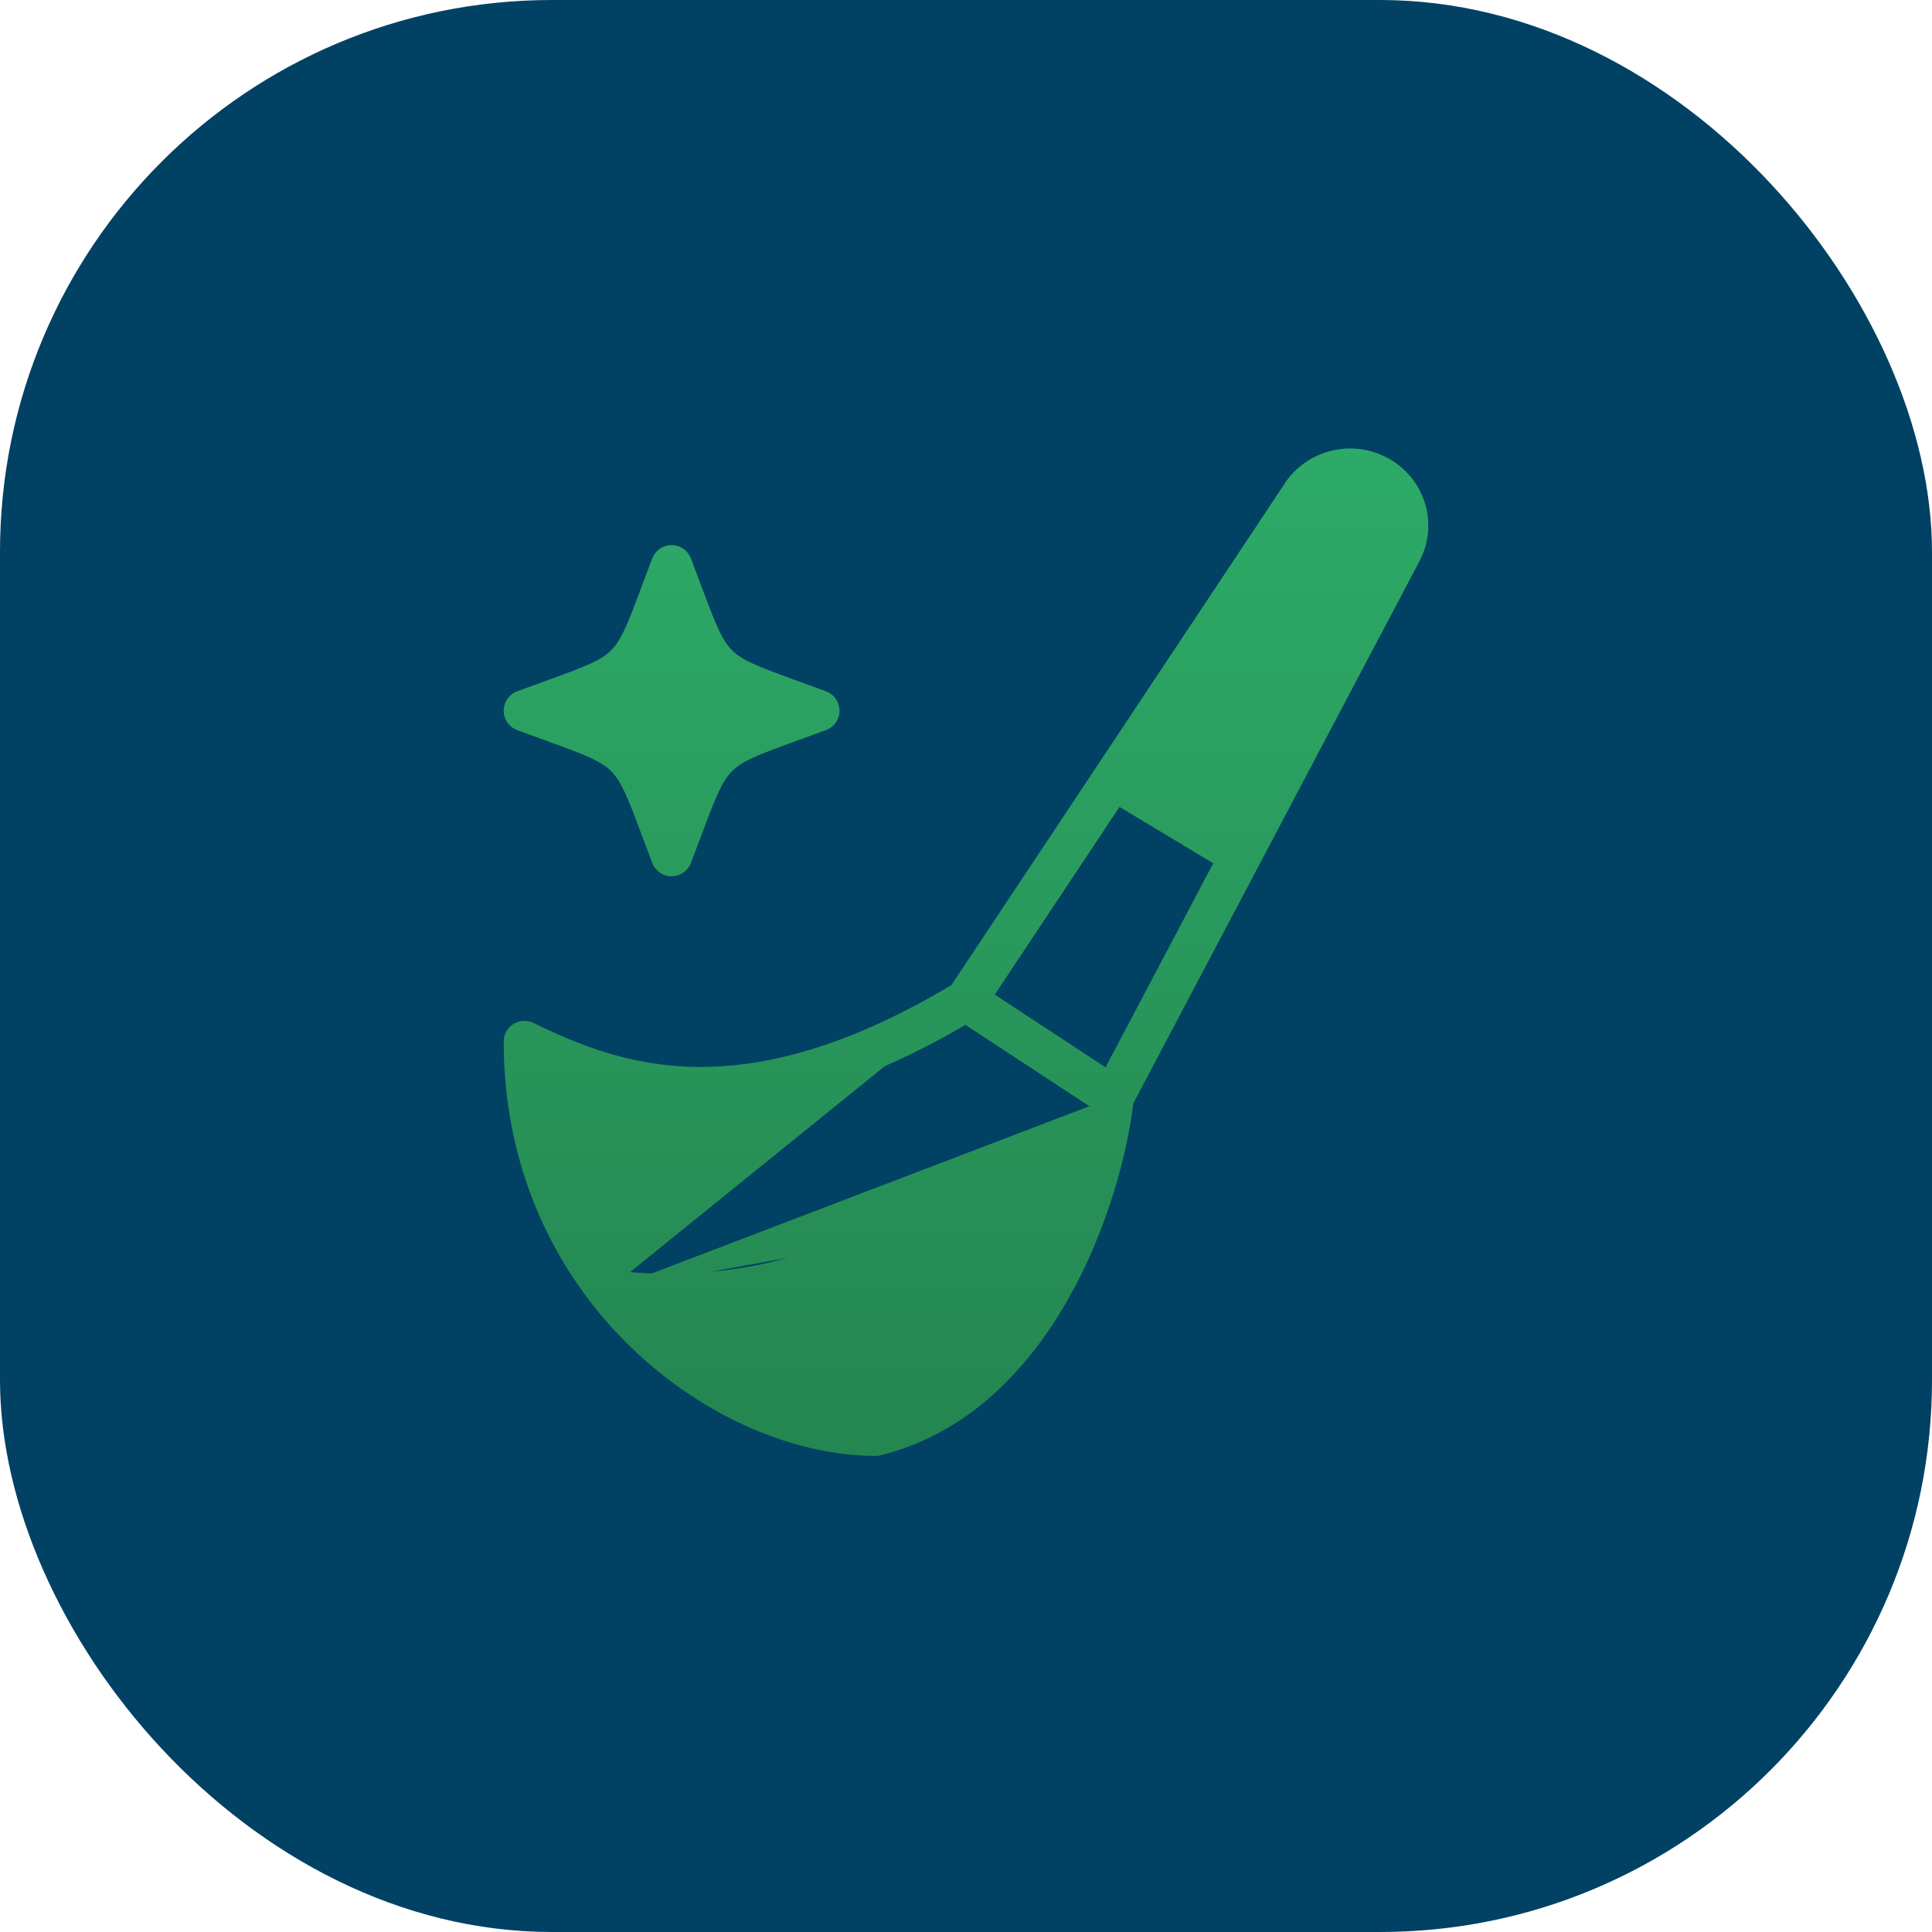
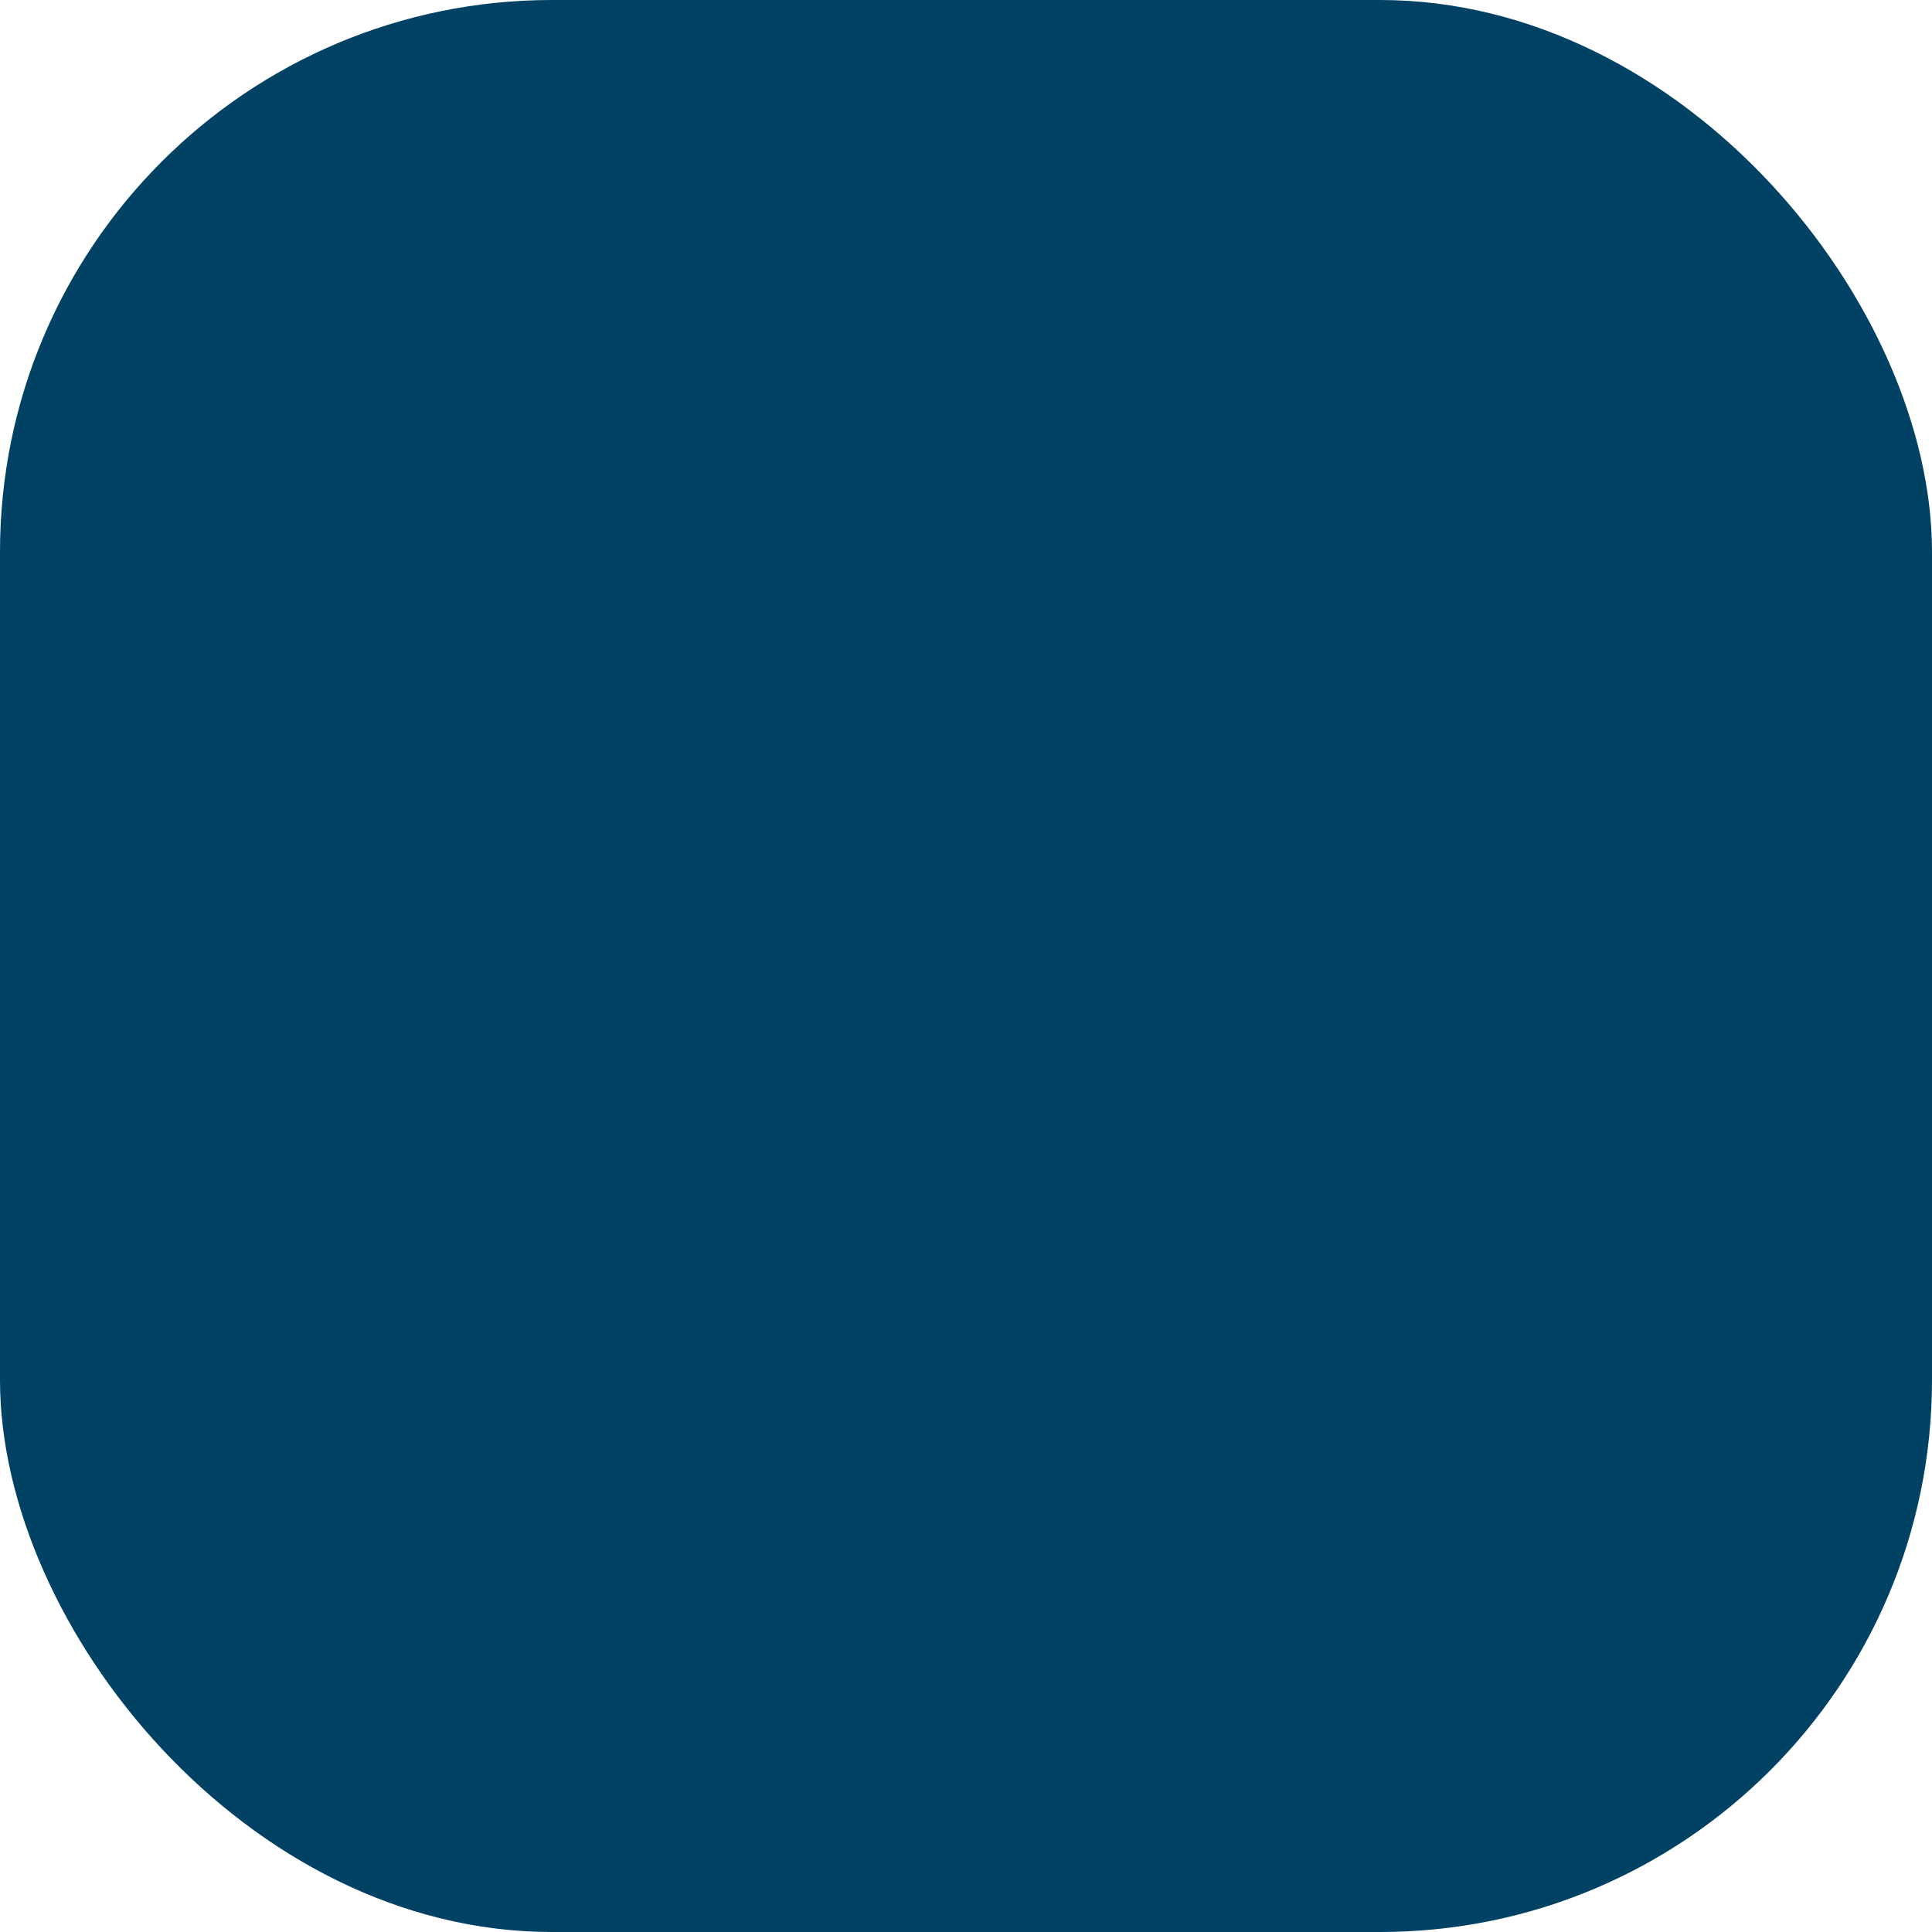
<svg xmlns="http://www.w3.org/2000/svg" width="70" height="70" viewBox="0 0 70 70" fill="none">
  <rect width="70" height="70" rx="20" fill="#004164" />
-   <path d="M35 36.25L40.334 39.75ZM35 36.25C27.036 41.056 22.346 39.365 19 37.738C19 41.378 20.211 44.423 22.015 46.75M35 36.25L40.334 28.225ZM40.334 39.75C39.944 43.315 37.537 50.574 31.722 52C28.495 52 24.632 50.127 22.015 46.75M40.334 39.75L44.953 31ZM44.953 31L50.78 19.958C50.903 19.718 50.975 19.456 50.995 19.188C51.014 18.92 50.98 18.651 50.893 18.396C50.806 18.142 50.67 17.906 50.49 17.703C50.311 17.501 50.093 17.335 49.849 17.216C49.371 16.981 48.82 16.936 48.31 17.089C47.799 17.242 47.368 17.582 47.104 18.038L40.334 28.225M44.953 31L40.334 28.225ZM22.015 46.75C23.86 47.042 28.387 47.1 31.722 45ZM24.333 20.5L24.726 21.545C25.242 22.917 25.5 23.603 26.006 24.102C26.515 24.602 27.212 24.856 28.605 25.362L29.667 25.75L28.605 26.137C27.212 26.645 26.515 26.898 26.008 27.397C25.5 27.898 25.242 28.584 24.728 29.956L24.333 31L23.941 29.956C23.425 28.584 23.167 27.898 22.66 27.399C22.152 26.898 21.455 26.645 20.061 26.139L19 25.75L20.061 25.364C21.455 24.856 22.152 24.602 22.659 24.104C23.167 23.603 23.425 22.917 23.939 21.545L24.333 20.5Z" fill="url(#paint0_linear_1231_1156)" />
-   <path d="M35 36.25L40.334 39.75M35 36.25C27.036 41.056 22.346 39.365 19 37.738C19 41.378 20.211 44.423 22.015 46.75M35 36.25L40.334 28.225M40.334 39.75C39.944 43.315 37.537 50.574 31.722 52C28.495 52 24.632 50.127 22.015 46.75M40.334 39.75L44.953 31M22.015 46.75C23.86 47.042 28.387 47.1 31.722 45M40.334 28.225L47.104 18.038C47.368 17.582 47.799 17.242 48.31 17.089C48.82 16.936 49.371 16.981 49.849 17.216C50.093 17.335 50.311 17.501 50.49 17.703C50.67 17.906 50.806 18.142 50.893 18.396C50.98 18.651 51.014 18.92 50.995 19.188C50.975 19.456 50.903 19.718 50.78 19.958L44.953 31M40.334 28.225L44.953 31M24.333 20.5L24.726 21.545C25.242 22.917 25.5 23.603 26.006 24.102C26.515 24.602 27.212 24.856 28.605 25.362L29.667 25.75L28.605 26.137C27.212 26.645 26.515 26.898 26.008 27.397C25.5 27.898 25.242 28.584 24.728 29.956L24.333 31L23.941 29.956C23.425 28.584 23.167 27.898 22.66 27.399C22.152 26.898 21.455 26.645 20.061 26.139L19 25.75L20.061 25.364C21.455 24.856 22.152 24.602 22.659 24.104C23.167 23.603 23.425 22.917 23.939 21.545L24.333 20.5Z" stroke="url(#paint1_linear_1231_1156)" stroke-width="1.5" stroke-linecap="round" stroke-linejoin="round" />
  <defs>
    <linearGradient id="paint0_linear_1231_1156" x1="35" y1="17" x2="35" y2="52" gradientUnits="userSpaceOnUse">
      <stop stop-color="#2DAA67" />
      <stop offset="1" stop-color="#248651" />
    </linearGradient>
    <linearGradient id="paint1_linear_1231_1156" x1="35" y1="17" x2="35" y2="52" gradientUnits="userSpaceOnUse">
      <stop stop-color="#2DAA67" />
      <stop offset="1" stop-color="#248651" />
    </linearGradient>
  </defs>
</svg>